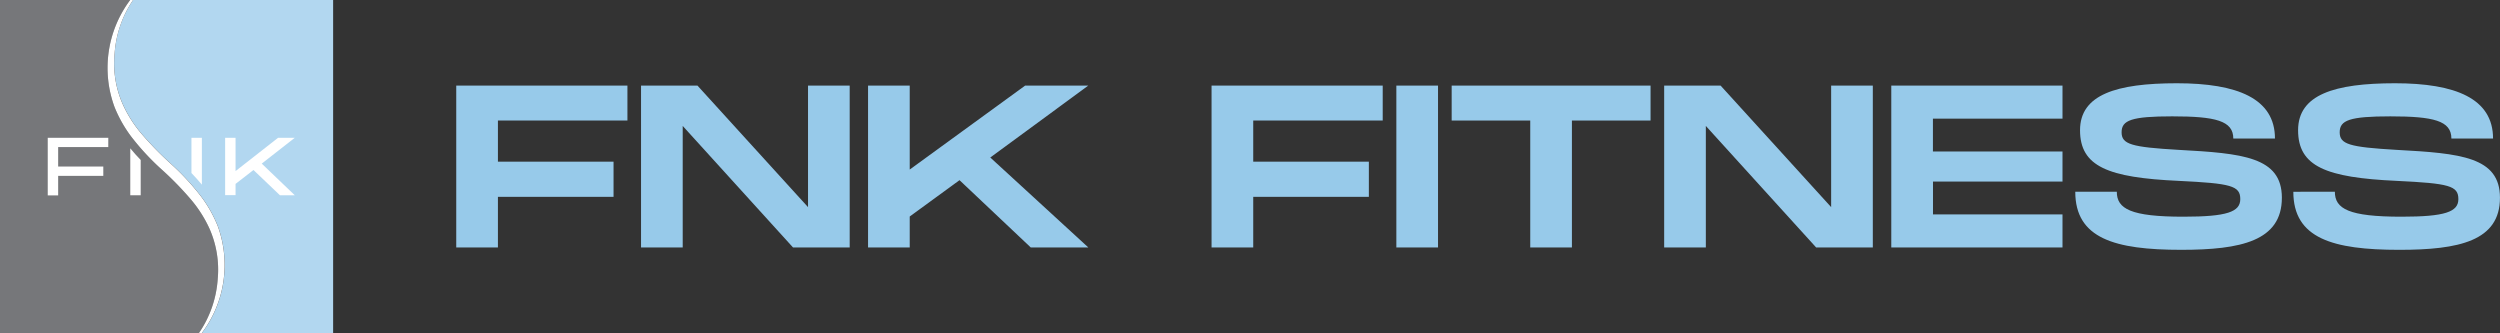
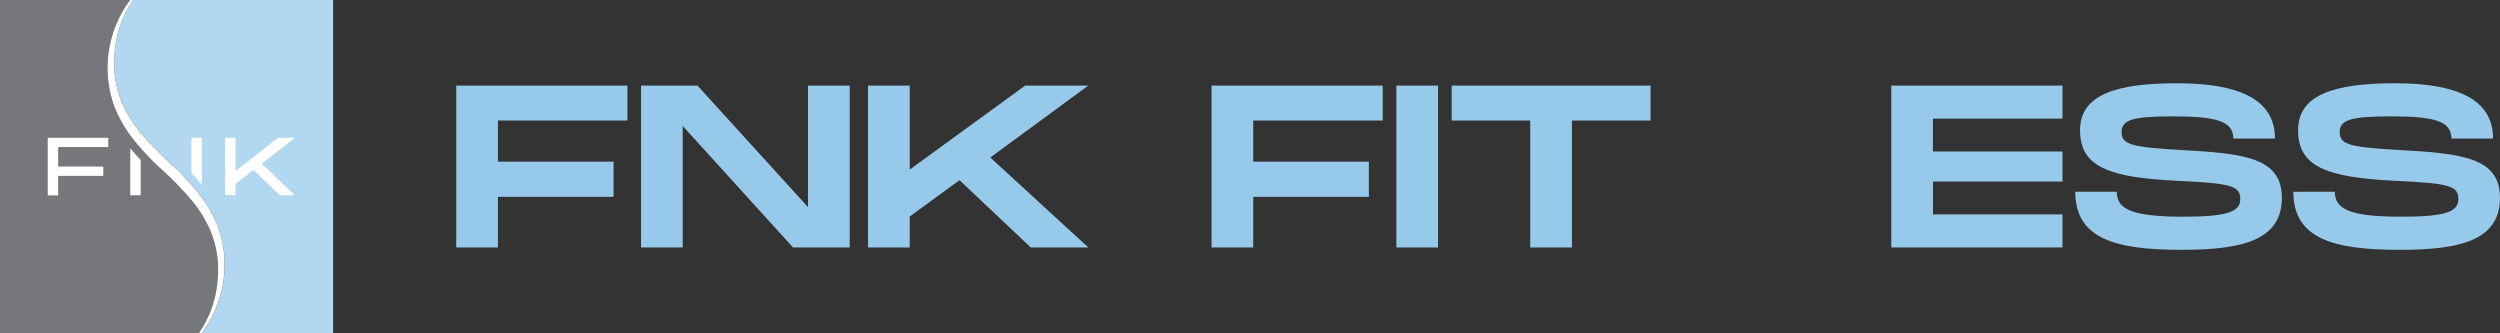
<svg xmlns="http://www.w3.org/2000/svg" id="FNK_Fitness" data-name="FNK Fitness" viewBox="0 0 720 95.91">
  <rect x="0" y="0" width="720" height="95.91" fill="#333333" stroke="none" />
  <defs>
    <style>.cls-1{fill:#97caea;}.cls-2{fill:#b2d7f0;}.cls-3{fill:#76777a;}.cls-4{fill:#fff;}</style>
  </defs>
  <g id="Logo">
    <g id="FNK_Fitness-2" data-name="FNK Fitness">
      <path id="S" class="cls-1" d="M744.44,439.26c0,4.93,4,7.19,19.19,7.19,12.58,0,16.38-1.4,16.38-5.06,0-3.86-2.66-4.53-17.78-5.26-20.32-.93-28.38-4.13-28.38-14.59,0-10.25,10.46-13.52,27.91-13.52S790,412.42,790,423.94H778c0-5.13-5.13-6.39-17.58-6.39-11.79,0-14.59,1.13-14.59,4.59s2.8,4.27,16.39,5.06c18.38,1,29.77,2,29.77,13.79,0,12.46-11.79,15-29,15-19.12,0-30.51-3.27-30.51-16.72Z" transform="translate(-72 -384.04)" />
      <path id="S-2" data-name="S" class="cls-1" d="M681.64,439.26c0,4.93,4,7.19,19.18,7.19,12.59,0,16.38-1.4,16.38-5.06,0-3.86-2.66-4.53-17.78-5.26-20.32-.93-28.37-4.13-28.37-14.59,0-10.25,10.45-13.52,27.9-13.52s28.24,4.4,28.24,15.92h-12c0-5.13-5.12-6.39-17.58-6.39-11.79,0-14.59,1.13-14.59,4.59s2.8,4.27,16.39,5.06c18.38,1,29.77,2,29.77,13.79,0,12.46-11.79,15-29,15-19.11,0-30.5-3.27-30.5-16.72Z" transform="translate(-72 -384.04)" />
      <path id="E" class="cls-1" d="M628.68,418.21v9.46H666v8.66h-37.3v9.46H666v9.52H616.69V408.69H666v9.52Z" transform="translate(-72 -384.04)" />
-       <path id="N" class="cls-1" d="M611.37,408.69v46.62H595.05l-31.77-35v35h-12V408.69h16.25l31.84,35v-35Z" transform="translate(-72 -384.04)" />
      <path id="T" class="cls-1" d="M547.36,418.75H524.71v36.56h-12V418.75H490.08V408.69h57.28Z" transform="translate(-72 -384.04)" />
      <path id="I" class="cls-1" d="M486.15,455.31h-12V408.69h12Z" transform="translate(-72 -384.04)" />
      <path id="F" class="cls-1" d="M432.93,418.75V430.6h33.3v10.13h-33.3v14.58h-12V408.69h49.29v10.06Z" transform="translate(-72 -384.04)" />
      <path id="K" class="cls-1" d="M357.2,429.4l28.24,25.91H368.86l-20.52-19.38L334,446.39v8.92H322V408.69h12v24.18l33.24-24.18h18.18Z" transform="translate(-72 -384.04)" />
      <path id="N-2" data-name="N" class="cls-1" d="M316.71,408.69v46.62H300.39l-31.77-35v35h-12V408.69h16.25l31.84,35v-35Z" transform="translate(-72 -384.04)" />
      <path id="F-2" data-name="F" class="cls-1" d="M215.4,418.75V430.6h33.3v10.13H215.4v14.58h-12V408.69H252.7v10.06Z" transform="translate(-72 -384.04)" />
    </g>
    <g id="Icon">
      <g id="Background">
        <path id="Blue" class="cls-2" d="M110.36,384h0A31.25,31.25,0,0,0,105,399.58a29,29,0,0,0,2.44,14.64,36.05,36.05,0,0,0,5.32,8.33,95.31,95.31,0,0,0,8,8.25,71.58,71.58,0,0,1,9.09,9.72,37.43,37.43,0,0,1,4.85,8.56,32.59,32.59,0,0,1-4.54,30.86v0h37.78V384Z" transform="translate(-72 -384.04)" />
        <path id="Gray" class="cls-3" d="M129.3,479.94a31.17,31.17,0,0,0,5.4-15.53,29.13,29.13,0,0,0-2.43-14.65,36.05,36.05,0,0,0-5.33-8.32,92.45,92.45,0,0,0-8-8.25,71.46,71.46,0,0,1-9.08-9.72A37.17,37.17,0,0,1,105,414.9,32.6,32.6,0,0,1,109.52,384H72V480h57.29Z" transform="translate(-72 -384.04)" />
        <g id="Swoosh">
          <path class="cls-4" d="M134.68,449.08a37.43,37.43,0,0,0-4.85-8.56,71.58,71.58,0,0,0-9.09-9.72,95.31,95.31,0,0,1-8-8.25,36.05,36.05,0,0,1-5.32-8.33A29,29,0,0,1,105,399.58,31.25,31.25,0,0,1,110.36,384h-.84A32.6,32.6,0,0,0,105,414.9a37.17,37.17,0,0,0,4.86,8.57,71.46,71.46,0,0,0,9.08,9.72,92.45,92.45,0,0,1,8,8.25,36.05,36.05,0,0,1,5.33,8.32,29.13,29.13,0,0,1,2.43,14.65,31.17,31.17,0,0,1-5.4,15.53v0h.84v0A32.59,32.59,0,0,0,134.68,449.08Z" transform="translate(-72 -384.04)" />
        </g>
      </g>
      <g id="FNK">
        <path id="K-2" data-name="K" class="cls-4" d="M156.9,423.72l-9.52,7.44,9.52,9.12h-4.27L145,433l-5.16,4v3.23h-3V423.72h3v9.59l12.25-9.59Z" transform="translate(-72 -384.04)" />
        <path id="N_-_2" data-name="N - 2" class="cls-4" d="M130.14,437.22v-13.5h-3v10.15C128.2,435,129.21,436.08,130.14,437.22Z" transform="translate(-72 -384.04)" />
        <path id="N_-_1" data-name="N - 1" class="cls-4" d="M109.52,426.76v13.52h3V430.12C111.45,429,110.44,427.9,109.52,426.76Z" transform="translate(-72 -384.04)" />
        <path id="F-3" data-name="F" class="cls-4" d="M103.18,426.4H88.75V432h13v2.69h-13v5.63h-3V423.72h17.44Z" transform="translate(-72 -384.04)" />
      </g>
    </g>
  </g>
</svg>